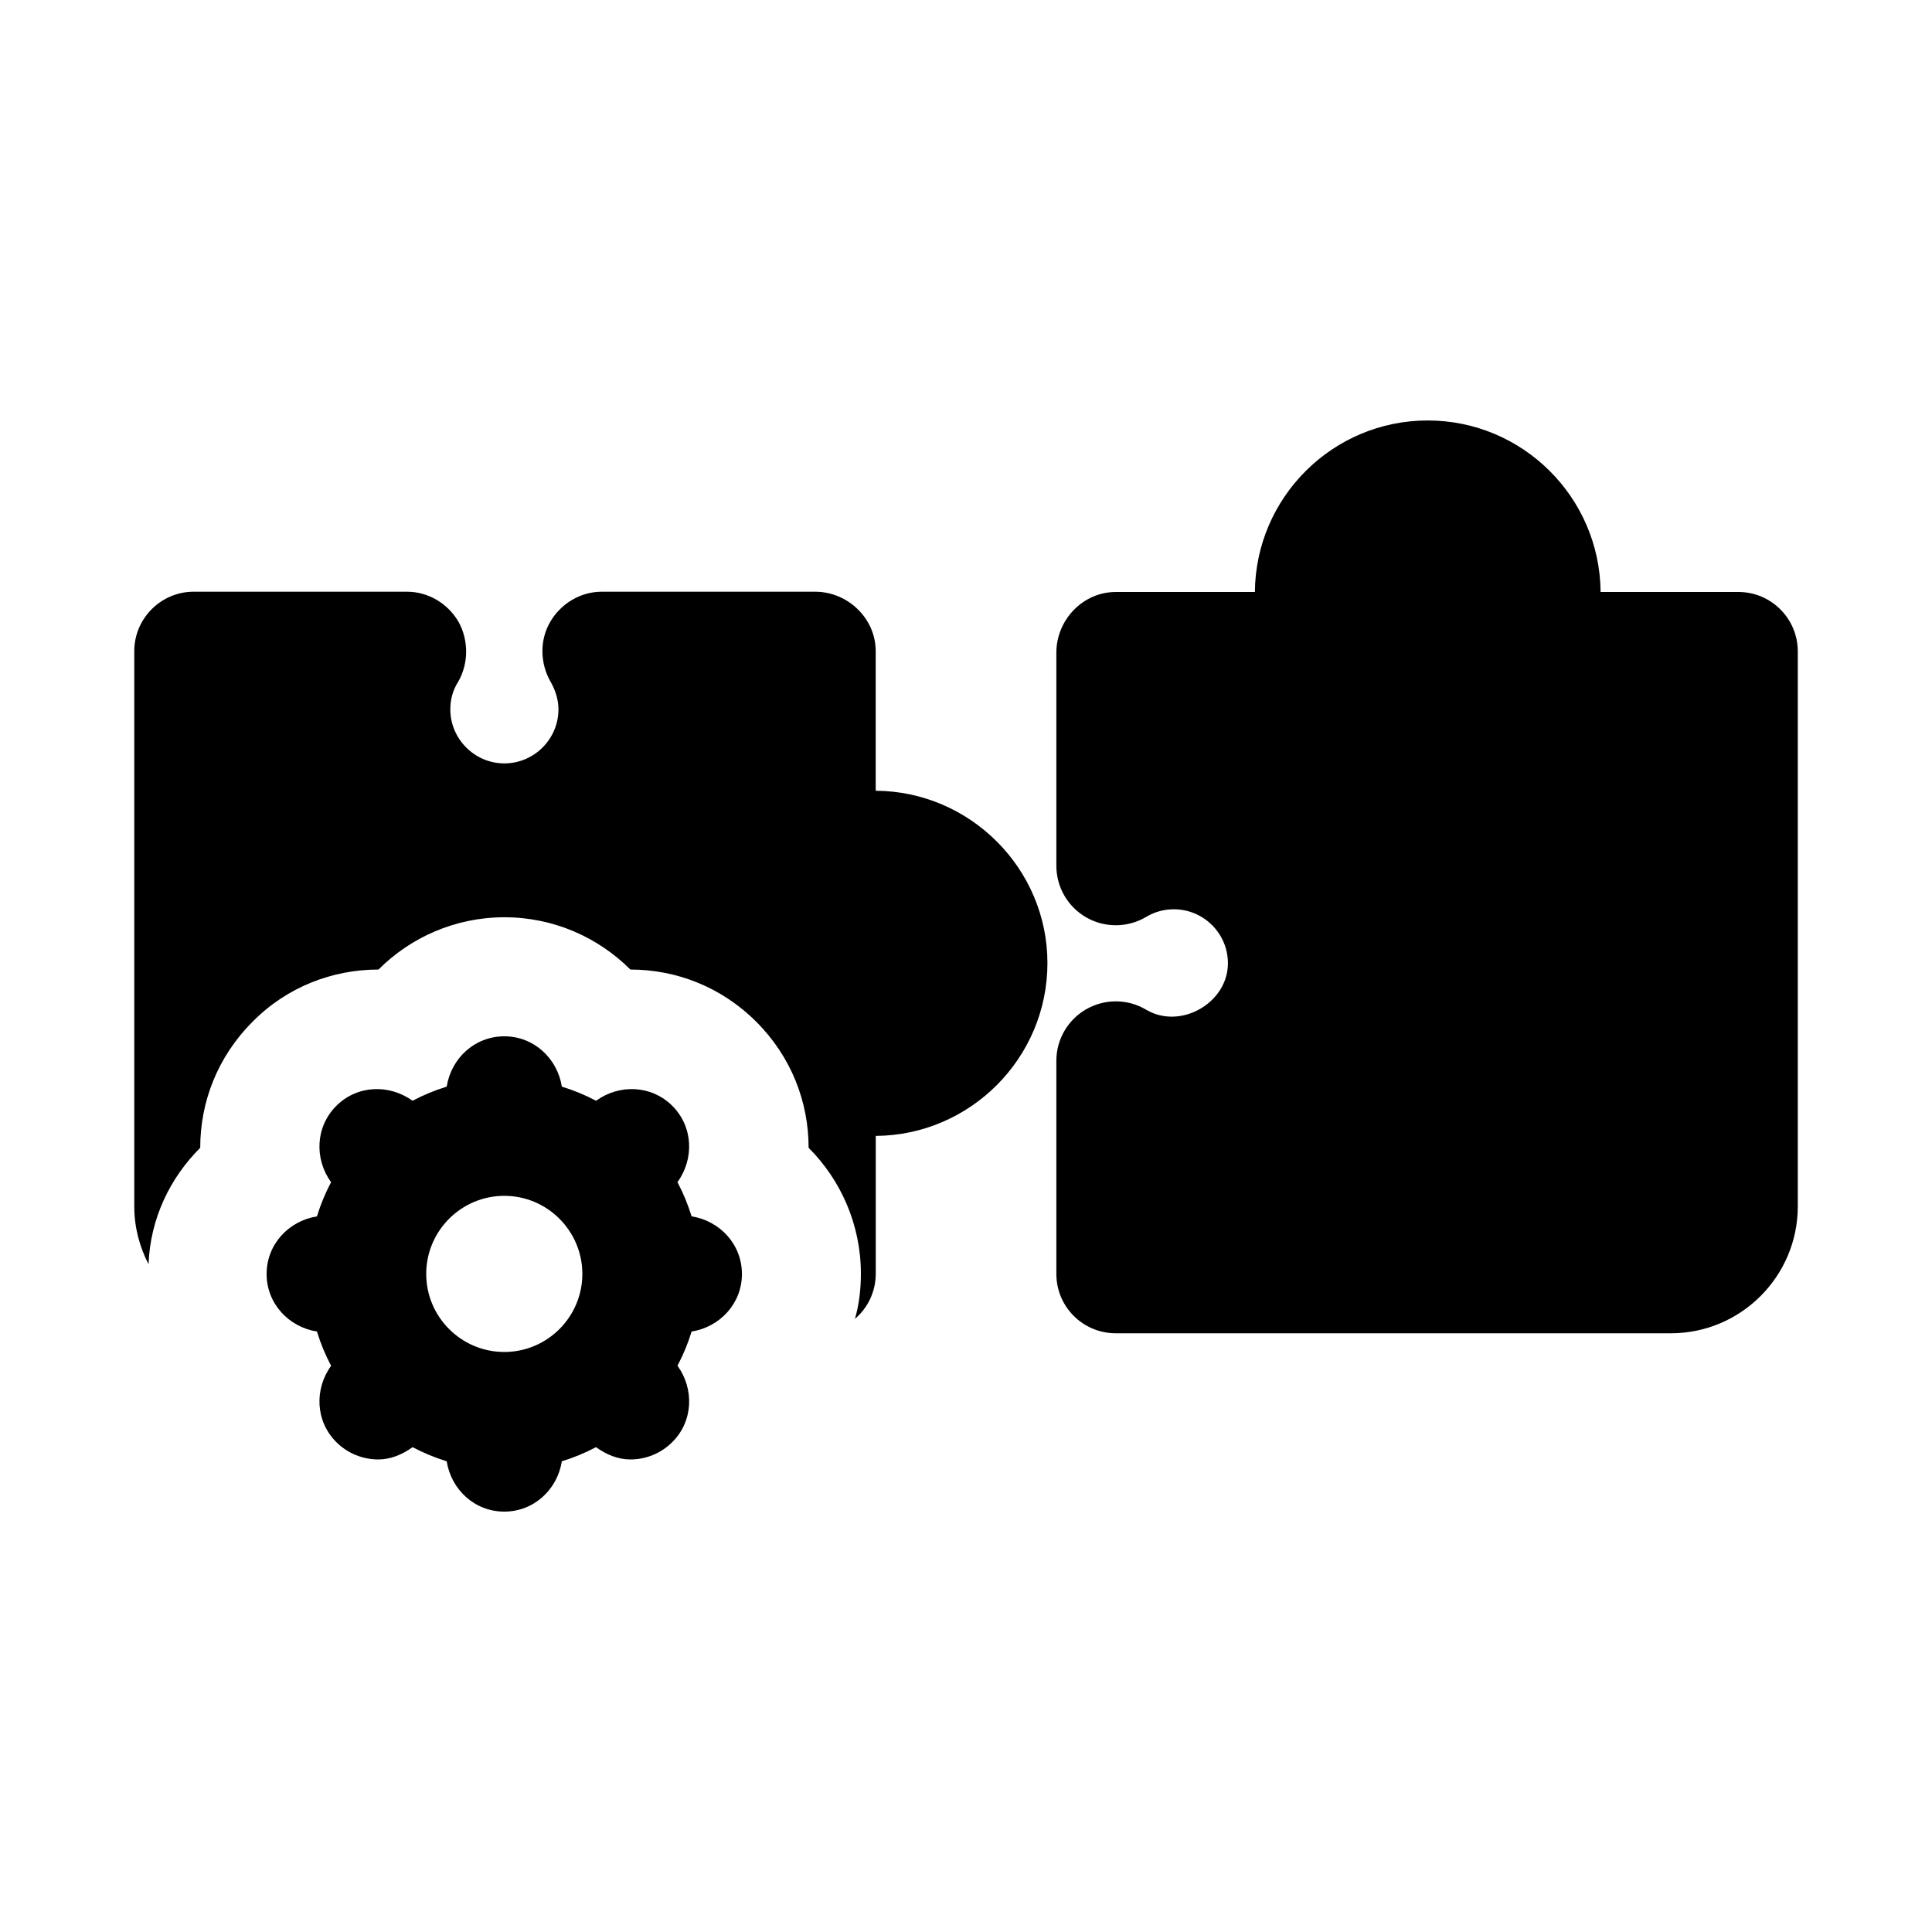
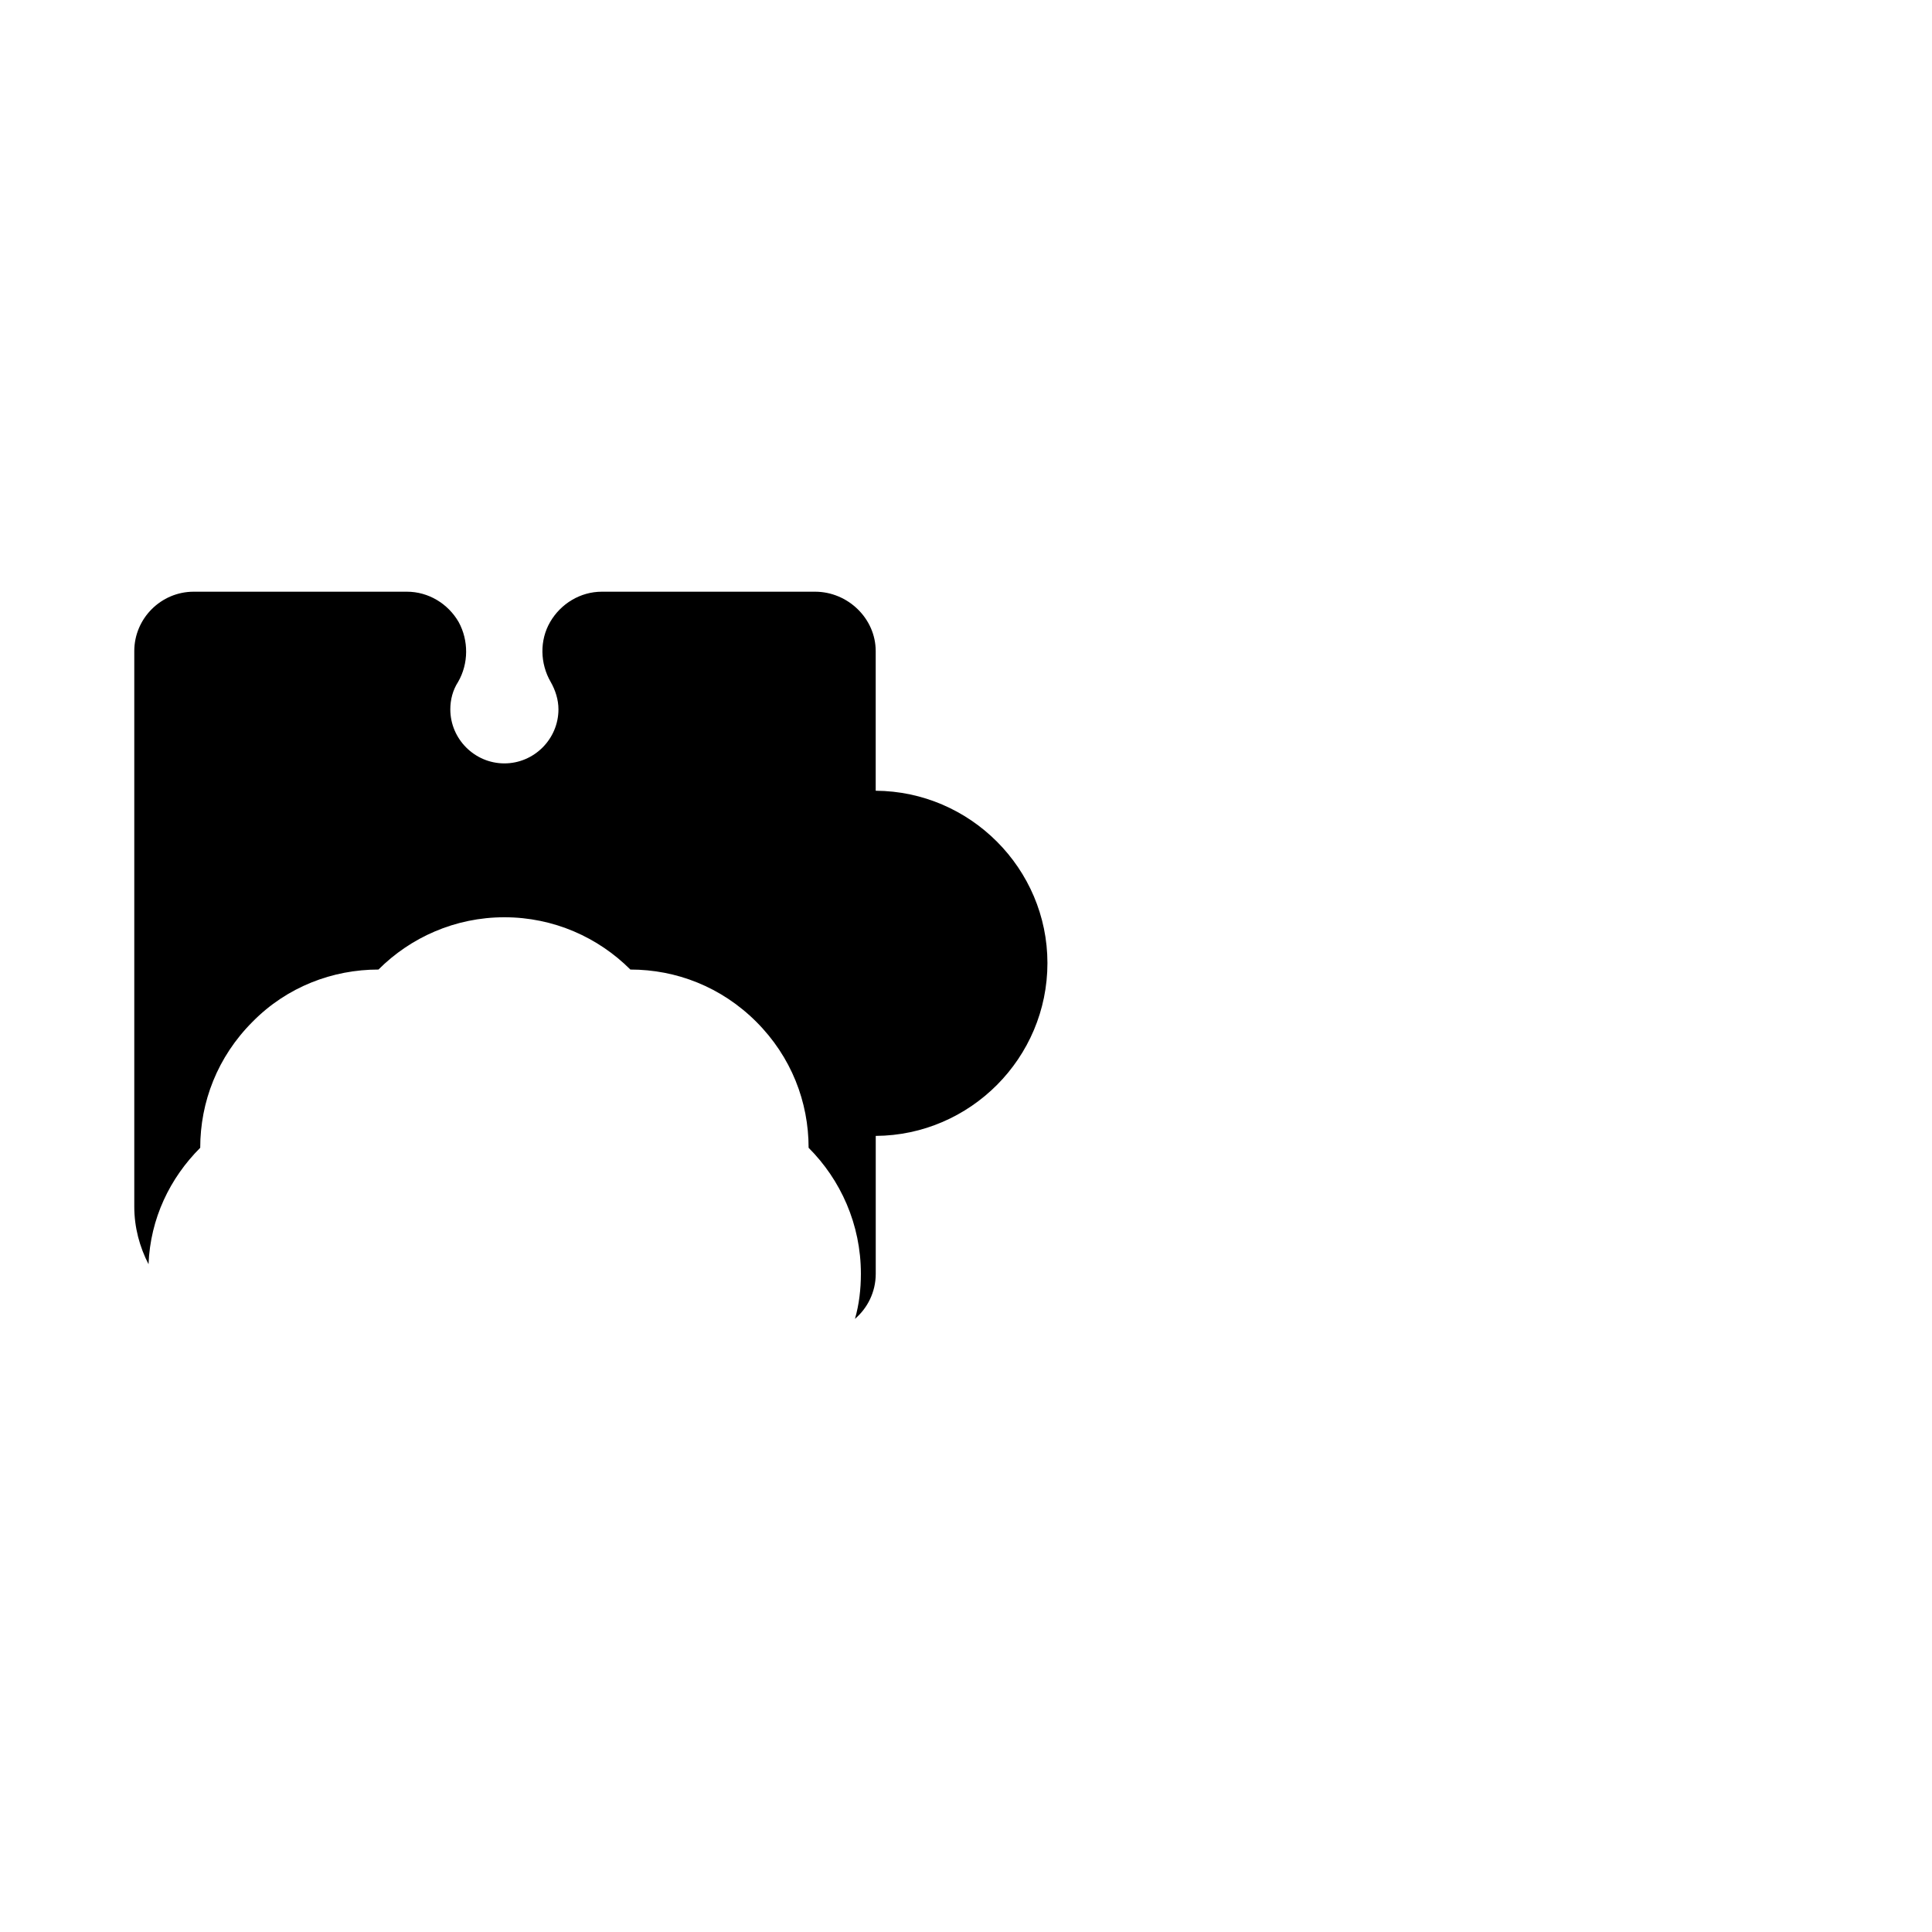
<svg xmlns="http://www.w3.org/2000/svg" fill="#000000" width="800px" height="800px" version="1.1" viewBox="144 144 512 512">
  <g>
-     <path d="m604.67 300.88h-36.496c-0.203-25.098-20.672-45.453-45.816-45.453s-45.594 20.355-45.801 45.453h-36.871c-8.707 0-15.742 7.398-15.742 16.09v56.473c0 5.668 3.039 10.895 7.965 13.699 4.93 2.801 10.973 2.738 15.84-0.156 2.25-1.34 4.707-2.016 7.336-2.016 7.902 0 14.328 6.422 14.328 14.312 0 10.5-12.578 17.711-21.68 12.297-4.879-2.898-10.895-2.945-15.84-0.141-4.914 2.801-7.949 8.031-7.949 13.68v56.473c0 8.707 7.039 15.742 15.742 15.742h147.1c18.547 0 33.645-15.082 33.645-33.629v-147.1c-0.016-8.676-7.051-15.727-15.758-15.727z" />
    <path d="m376.07 353.55v-37c0-8.66-7.398-15.742-16.059-15.742h-56.52c-5.668 0-10.863 3.148-13.699 8.027-2.832 4.879-2.676 11.02 0.156 15.902 1.258 2.203 2.047 4.723 2.047 7.242 0 7.871-6.453 14.328-14.328 14.328-7.871 0-14.328-6.453-14.328-14.328 0-2.519 0.629-5.039 2.047-7.242 2.832-4.879 2.832-11.02 0.156-15.902-2.828-4.879-8.023-8.027-13.691-8.027h-56.523c-8.66 0-15.742 7.086-15.742 15.742v147.21c0 5.512 1.418 10.707 3.777 15.273 0.473-12.121 5.668-22.828 13.699-30.859 0-12.121 4.566-24.09 13.855-33.379 9.133-9.289 21.254-13.855 33.379-13.855 8.5-8.5 20.309-13.855 33.379-13.855 13.066 0 24.875 5.352 33.379 13.855 12.121 0 24.09 4.566 33.379 13.855 9.289 9.289 13.855 21.254 13.855 33.379 8.5 8.5 13.855 20.309 13.855 33.379 0 4.094-0.473 8.188-1.574 11.965 3.305-2.832 5.512-7.086 5.512-11.965v-36.527c25.031-0.156 45.5-20.625 45.5-45.816-0.012-25.031-20.477-45.5-45.512-45.656z" />
-     <path d="m327.28 466.34c-0.977-3.164-2.219-6.172-3.746-9.055 4.457-6.156 4.188-14.672-1.355-20.215s-14.059-5.809-20.215-1.355c-2.883-1.527-5.887-2.769-9.07-3.746-1.195-7.512-7.414-13.336-15.258-13.336-7.84 0-14.059 5.824-15.258 13.336-3.164 0.977-6.172 2.219-9.055 3.746-6.156-4.457-14.672-4.188-20.215 1.371s-5.809 14.059-1.371 20.215c-1.527 2.883-2.769 5.887-3.746 9.055-7.496 1.195-13.336 7.414-13.336 15.258 0 7.84 5.84 14.059 13.336 15.258 0.977 3.164 2.219 6.188 3.762 9.07-4.457 6.156-4.188 14.672 1.355 20.215 3.07 3.07 7.102 4.613 11.133 4.613 3.242 0 6.344-1.273 9.102-3.258 2.883 1.527 5.887 2.769 9.035 3.746 1.195 7.512 7.414 13.336 15.258 13.336 7.84 0 14.059-5.824 15.258-13.336 3.164-0.977 6.172-2.219 9.055-3.746 2.738 1.984 5.856 3.258 9.102 3.258 4.031 0 8.062-1.543 11.133-4.613 5.543-5.543 5.809-14.074 1.355-20.23 1.527-2.883 2.769-5.887 3.746-9.055 7.496-1.195 13.336-7.414 13.336-15.258-0.004-7.844-5.848-14.078-13.34-15.273zm-49.641 35.945c-11.414 0-20.688-9.289-20.688-20.688 0-11.398 9.289-20.688 20.688-20.688 11.398 0 20.688 9.289 20.688 20.688 0 11.398-9.273 20.688-20.688 20.688z" />
  </g>
</svg>